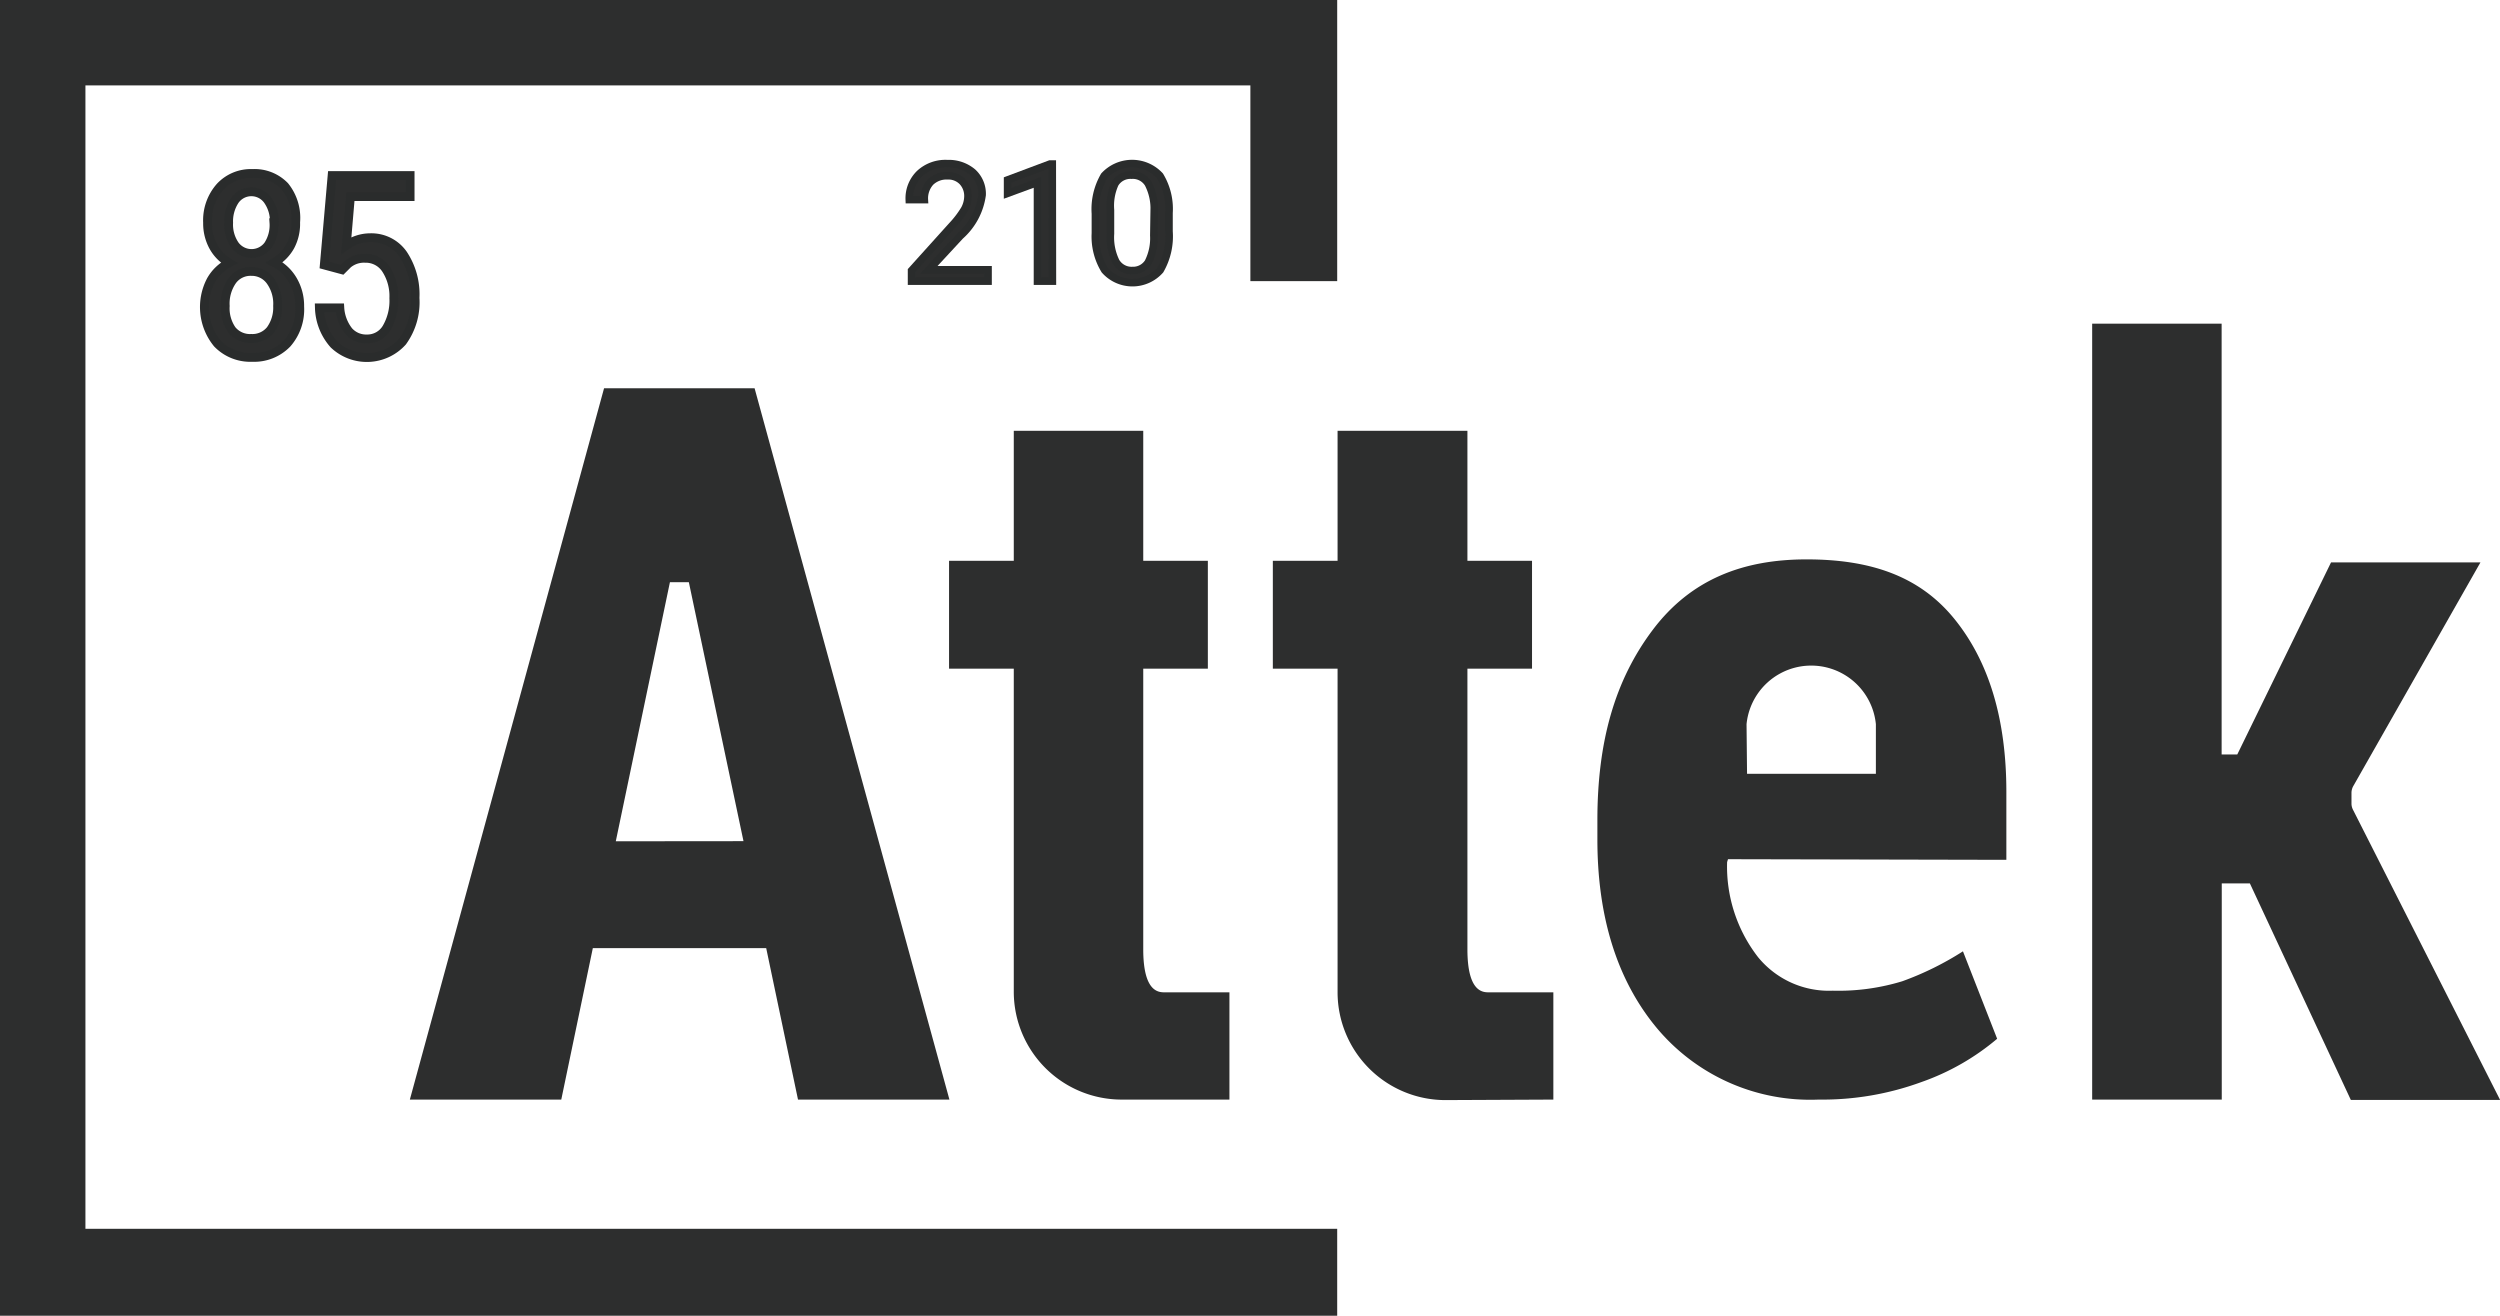
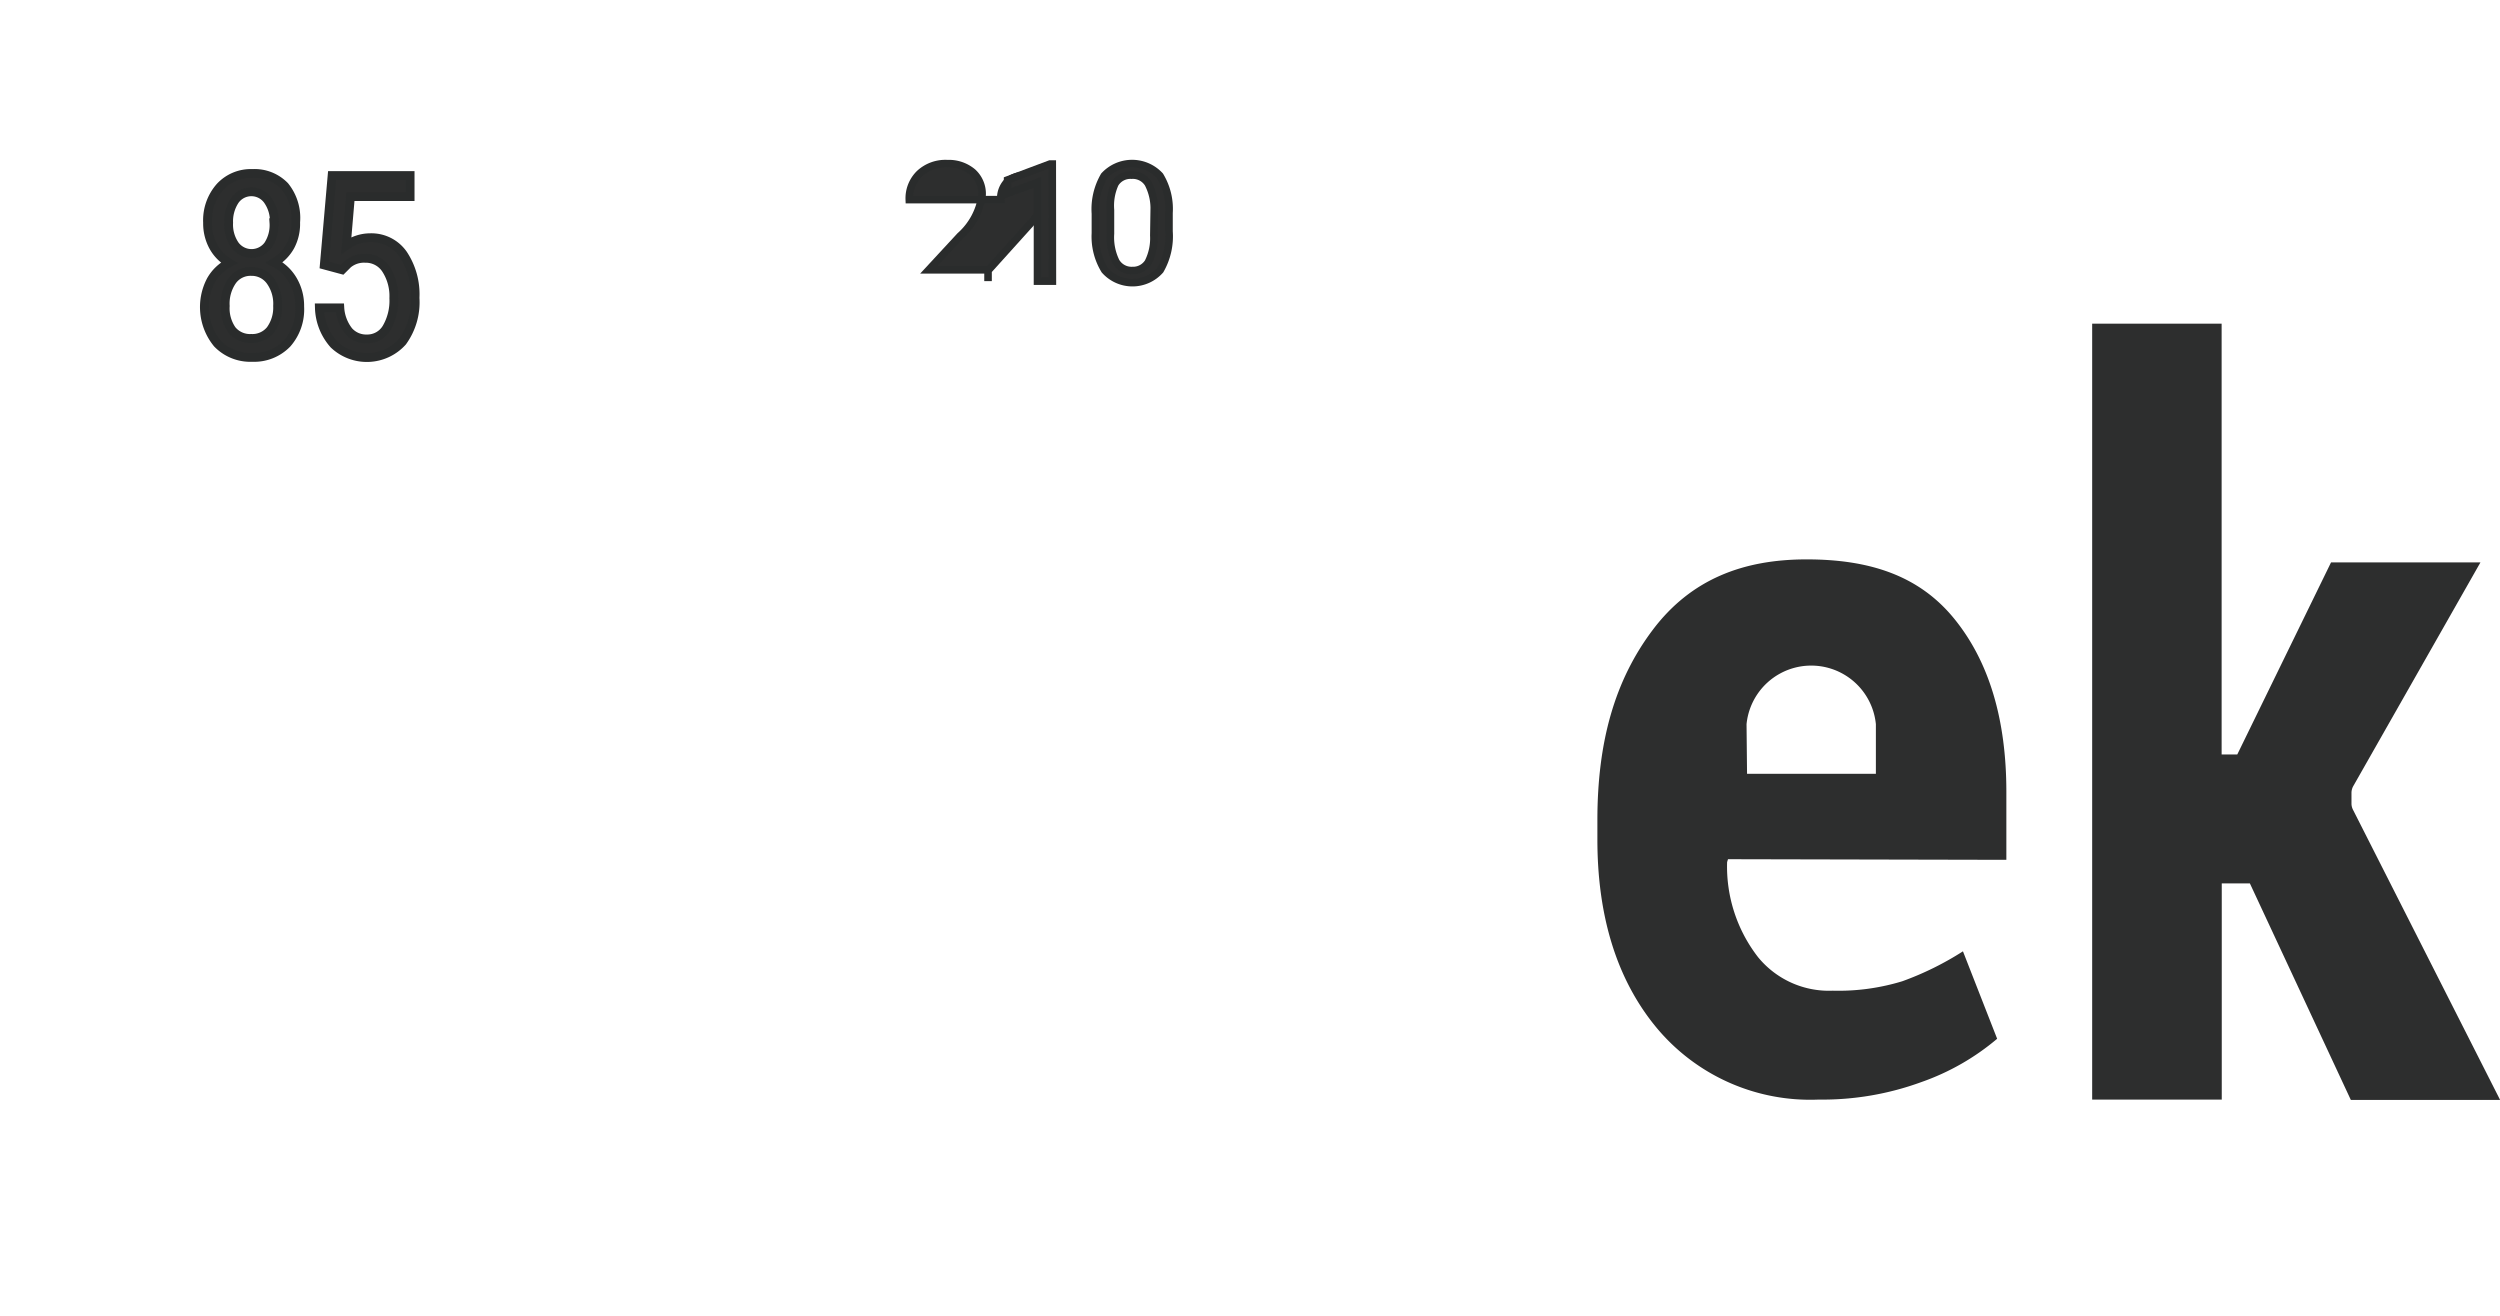
<svg xmlns="http://www.w3.org/2000/svg" viewBox="0 0 198.12 104.27">
  <title>centrattek_logo</title>
-   <polygon points="99.09 0 6.77 0 0 0 0 6.77 0 97.38 0 104.27 6.77 104.27 105.97 104.27 105.97 97.38 6.77 97.38 6.77 6.77 99.09 6.77 99.09 22.28 105.97 22.28 105.97 6.77 105.97 0 99.09 0" style="fill:#2d2e2e" />
-   <path d="M59.8,78.63H47.87L32.48,135h12l2.5-12H60.72l2.52,12h12Zm-11,35.9L53.09,94h1.5l4.33,20.52Z" transform="translate(0 -47.86)" style="fill:#2d2e2e" />
-   <path d="M97.43,135V126.5H92.31c-.48,0-1.71,0-1.71-3.41s0-22.24,0-22.24h5.12V92.3H90.6V82H80.34V92.3H75.21v8.55h5.13s0,17.95,0,23.93v1.72A8.55,8.55,0,0,0,88.89,135Z" transform="translate(0 -47.86)" style="fill:#2d2e2e" />
-   <path d="M123.1,135V126.5H118c-.48,0-1.71,0-1.71-3.41s0-22.24,0-22.24h5.12V92.3h-5.12V82H106V92.3h-5.13v8.55H106s0,17.95,0,23.93v1.72a8.55,8.55,0,0,0,8.55,8.54Z" transform="translate(0 -47.86)" style="fill:#2d2e2e" />
  <path d="M159,116v-5.38q0-8.67-4.15-13.75c-2.77-3.39-6.67-4.68-11.68-4.68s-9.15,1.56-12.18,5.57-4.4,8.9-4.4,15.09v1.54c0,5.93,1.46,11,4.66,14.88A15.84,15.84,0,0,0,144.12,135a22.82,22.82,0,0,0,8.15-1.39,19,19,0,0,0,6-3.43l-2.71-6.93a24,24,0,0,1-4.8,2.37,17.28,17.28,0,0,1-5.52.75,7.25,7.25,0,0,1-5.92-2.66,11.71,11.71,0,0,1-2.45-7.53l.07-.23Zm-20.59-10.75a5.15,5.15,0,0,1,10.25,0v3.93H138.45Z" transform="translate(0 -47.86)" style="fill:#2d2e2e" />
  <path d="M186.35,111.58v-.88a1.11,1.11,0,0,1,.14-.54l10.08-17.73H184.73l-7.43,15.22h-1.24V73.51H165.8V135h10.27V117.87h2.23l8,17.16h11.83l-11.66-23A1.11,1.11,0,0,1,186.35,111.58Z" transform="translate(0 -47.86)" style="fill:#2d2e2e" />
-   <path d="M78.3,70.14H72.24V69.3l3.2-3.55a7.58,7.58,0,0,0,1-1.31,2.19,2.19,0,0,0,.27-1,1.66,1.66,0,0,0-.44-1.19,1.53,1.53,0,0,0-1.17-.46,1.81,1.81,0,0,0-1.36.5,1.91,1.91,0,0,0-.49,1.39H72.06a2.73,2.73,0,0,1,.82-2.06,3,3,0,0,1,2.2-.79,2.93,2.93,0,0,1,2,.68,2.31,2.31,0,0,1,.75,1.8,5.29,5.29,0,0,1-1.74,3.25l-2.48,2.68H78.3Z" transform="translate(0 -47.86)" style="fill:#2d2e2e;stroke:#2a2c2c;stroke-miterlimit:10;stroke-width:0.6px" />
+   <path d="M78.3,70.14V69.3l3.2-3.55a7.58,7.58,0,0,0,1-1.31,2.19,2.19,0,0,0,.27-1,1.66,1.66,0,0,0-.44-1.19,1.53,1.53,0,0,0-1.17-.46,1.81,1.81,0,0,0-1.36.5,1.91,1.91,0,0,0-.49,1.39H72.06a2.73,2.73,0,0,1,.82-2.06,3,3,0,0,1,2.2-.79,2.93,2.93,0,0,1,2,.68,2.31,2.31,0,0,1,.75,1.8,5.29,5.29,0,0,1-1.74,3.25l-2.48,2.68H78.3Z" transform="translate(0 -47.86)" style="fill:#2d2e2e;stroke:#2a2c2c;stroke-miterlimit:10;stroke-width:0.6px" />
  <path d="M83.4,70.14H82.22V62.31l-2.37.87V62.12l3.36-1.26h.18Z" transform="translate(0 -47.86)" style="fill:#2d2e2e;stroke:#2a2c2c;stroke-miterlimit:10;stroke-width:0.6px" />
  <path d="M92.64,66.2a5.38,5.38,0,0,1-.7,3.07,2.93,2.93,0,0,1-4.39,0,5.09,5.09,0,0,1-.74-2.93V64.79a5.25,5.25,0,0,1,.7-3,3,3,0,0,1,4.41,0,5.07,5.07,0,0,1,.72,2.95Zm-1.17-1.61A4.3,4.3,0,0,0,91,62.42a1.44,1.44,0,0,0-1.33-.68,1.42,1.42,0,0,0-1.31.68A4.2,4.2,0,0,0,88,64.5v1.88a4.37,4.37,0,0,0,.43,2.21,1.44,1.44,0,0,0,1.32.71A1.42,1.42,0,0,0,91,68.64a4.21,4.21,0,0,0,.44-2.12Z" transform="translate(0 -47.86)" style="fill:#2d2e2e;stroke:#2a2c2c;stroke-miterlimit:10;stroke-width:0.6px" />
  <path d="M23.43,65.48A3.76,3.76,0,0,1,23,67.37a3.46,3.46,0,0,1-1.27,1.3,3.6,3.6,0,0,1,1.48,1.4,4,4,0,0,1,.54,2.08,4.09,4.09,0,0,1-1,2.93,3.62,3.62,0,0,1-2.76,1.1,3.62,3.62,0,0,1-2.76-1.1,4.55,4.55,0,0,1-.51-5,3.47,3.47,0,0,1,1.45-1.39,3.36,3.36,0,0,1-1.26-1.29,3.82,3.82,0,0,1-.46-1.89,4,4,0,0,1,1-2.85,3.32,3.32,0,0,1,2.56-1.05,3.32,3.32,0,0,1,2.55,1A4,4,0,0,1,23.43,65.48ZM22,72.11a3.09,3.09,0,0,0-.58-2,1.83,1.83,0,0,0-1.51-.74,1.78,1.78,0,0,0-1.51.74,3.19,3.19,0,0,0-.55,2A3,3,0,0,0,18.37,74a1.85,1.85,0,0,0,1.54.68A1.84,1.84,0,0,0,21.44,74,3,3,0,0,0,22,72.11Zm-.26-6.6a2.89,2.89,0,0,0-.51-1.77,1.6,1.6,0,0,0-2.62,0,3,3,0,0,0-.49,1.78,2.85,2.85,0,0,0,.5,1.77,1.64,1.64,0,0,0,2.63,0A2.9,2.9,0,0,0,21.71,65.51Z" transform="translate(0 -47.86)" style="fill:#2d2e2e;stroke:#2a2c2c;stroke-miterlimit:10;stroke-width:0.7px" />
  <path d="M25.7,68.86l.62-7.09h6.18v1.67H27.77l-.33,3.88a3.24,3.24,0,0,1,1.89-.62A3.06,3.06,0,0,1,31.94,68a5.73,5.73,0,0,1,.95,3.47,5.32,5.32,0,0,1-1,3.47,3.79,3.79,0,0,1-5.43.21,4.54,4.54,0,0,1-1.15-2.89h1.62a3.31,3.31,0,0,0,.7,1.84,1.84,1.84,0,0,0,1.44.62,1.78,1.78,0,0,0,1.57-.87,4.29,4.29,0,0,0,.57-2.36,3.9,3.9,0,0,0-.61-2.28,1.91,1.91,0,0,0-1.65-.88,2,2,0,0,0-1.38.45l-.46.46Z" transform="translate(0 -47.86)" style="fill:#2d2e2e;stroke:#2a2c2c;stroke-miterlimit:10;stroke-width:0.7px" />
</svg>